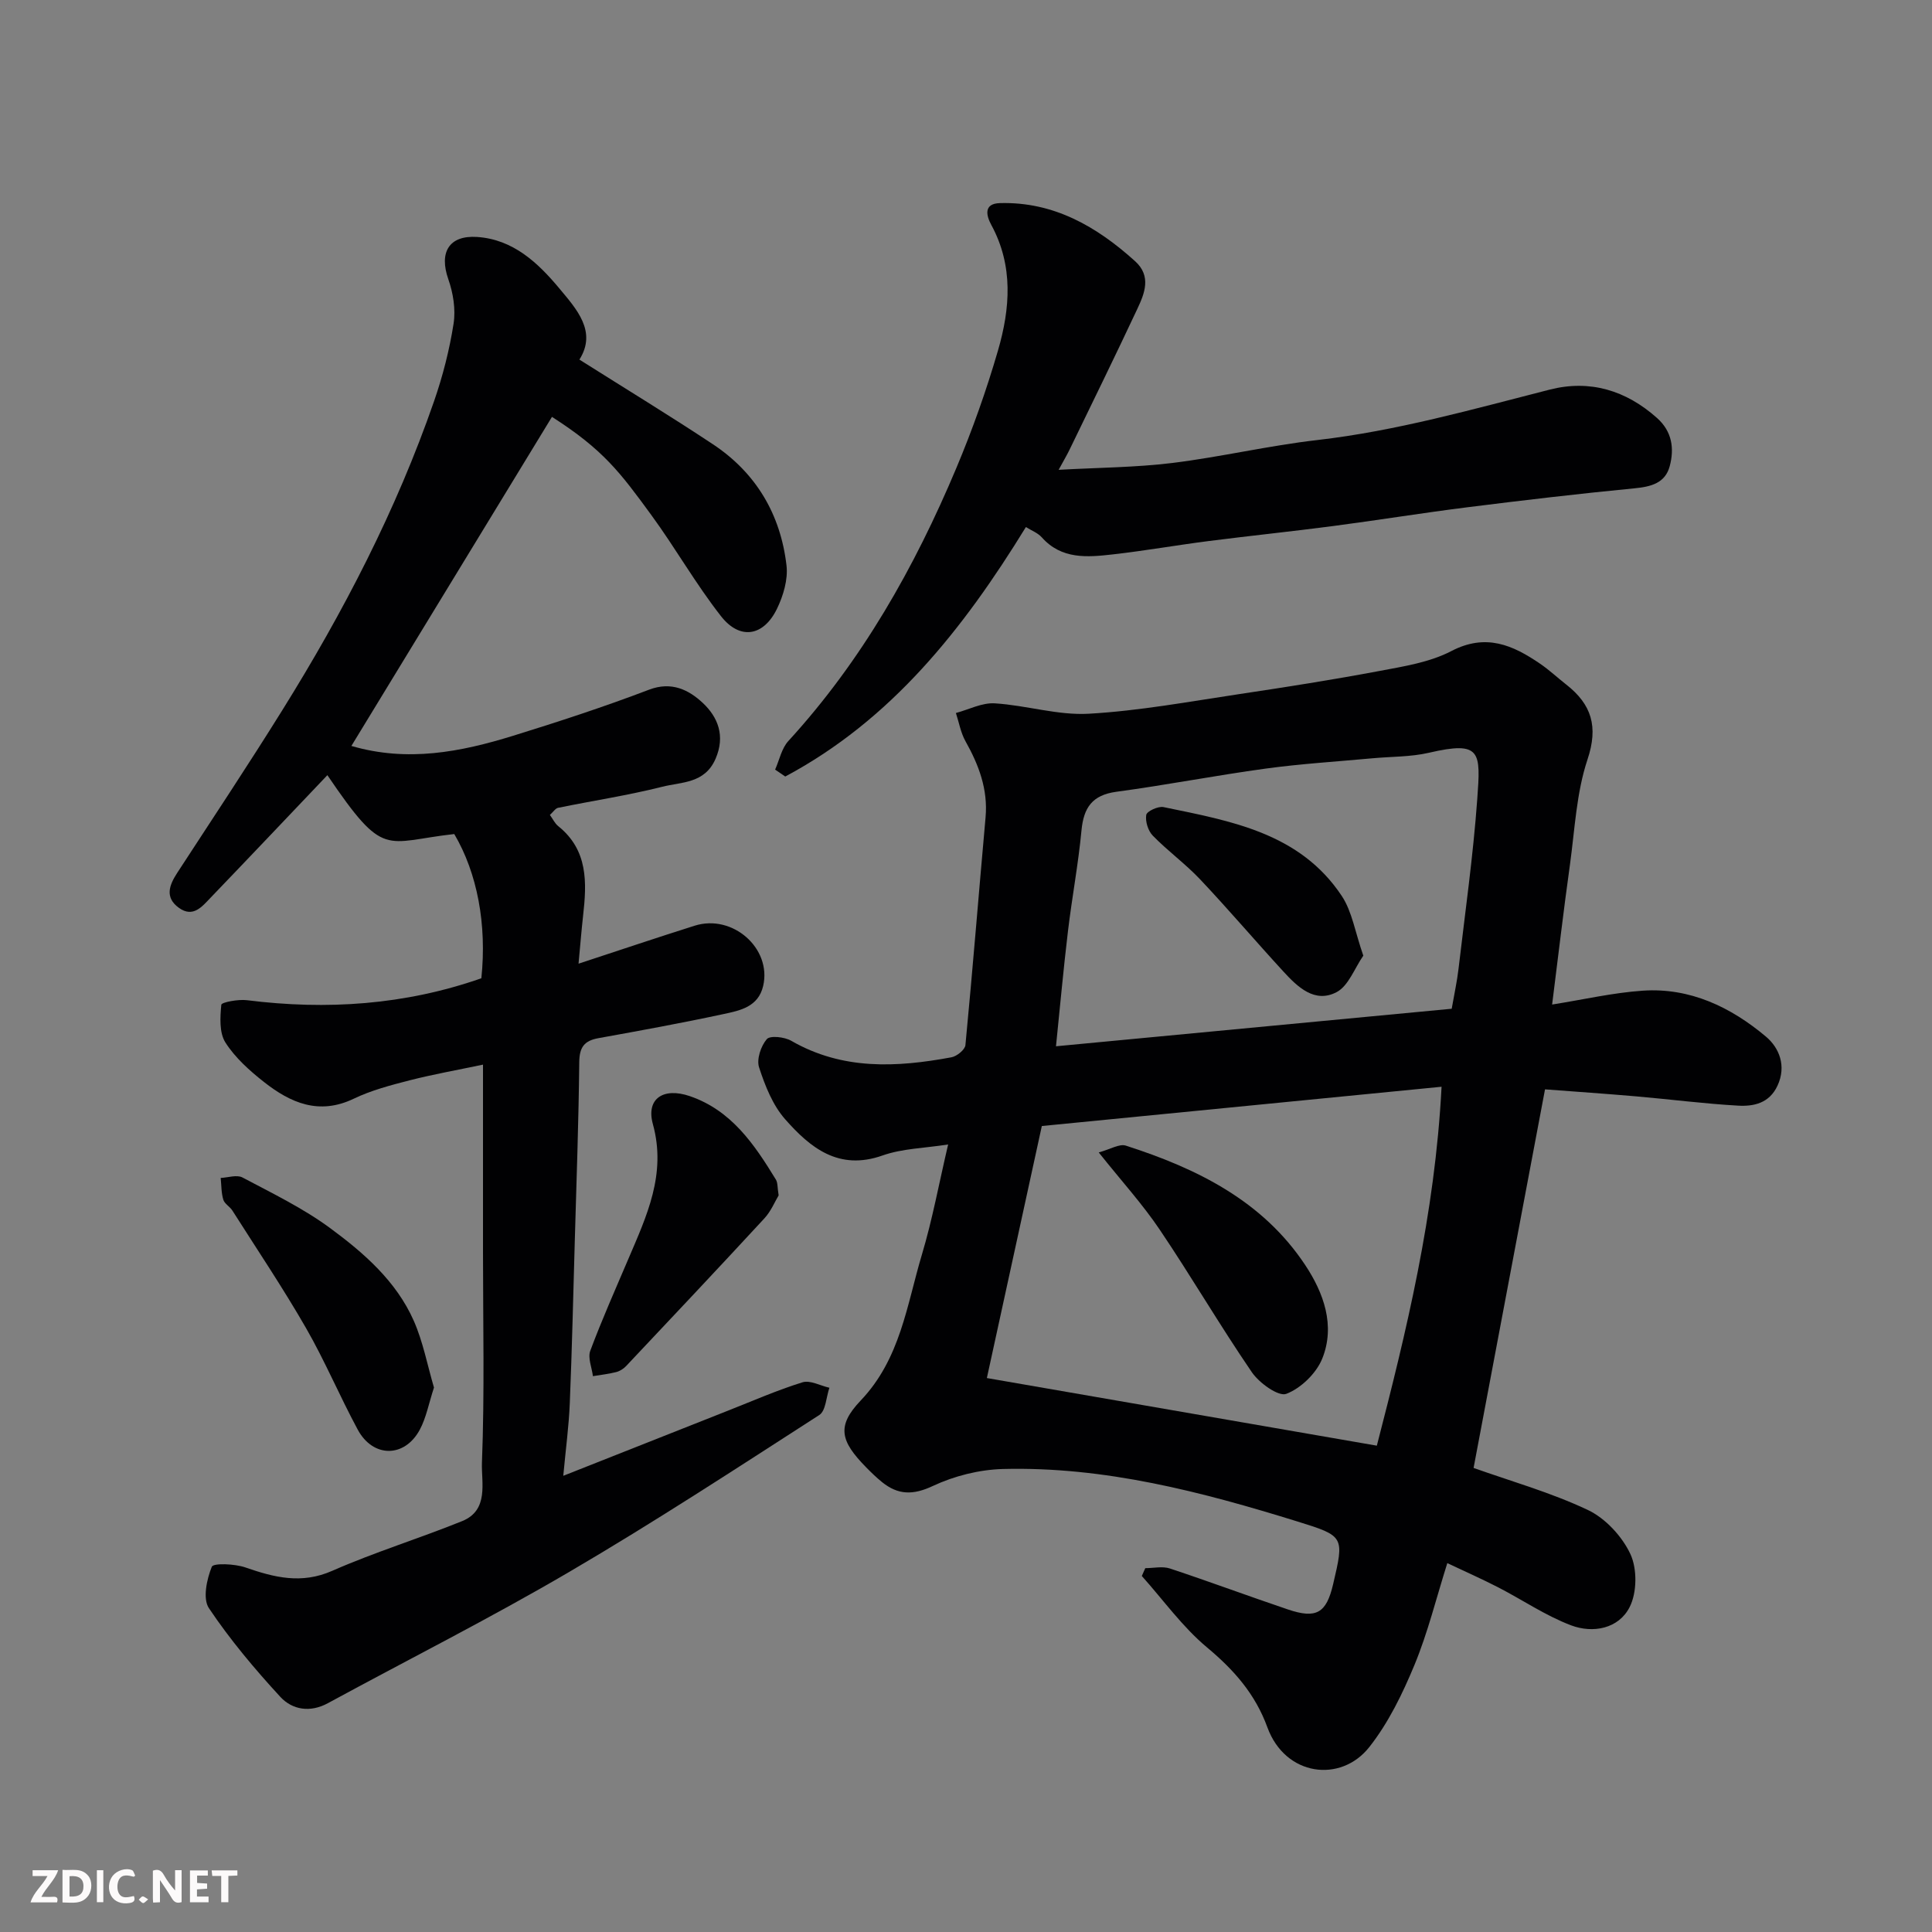
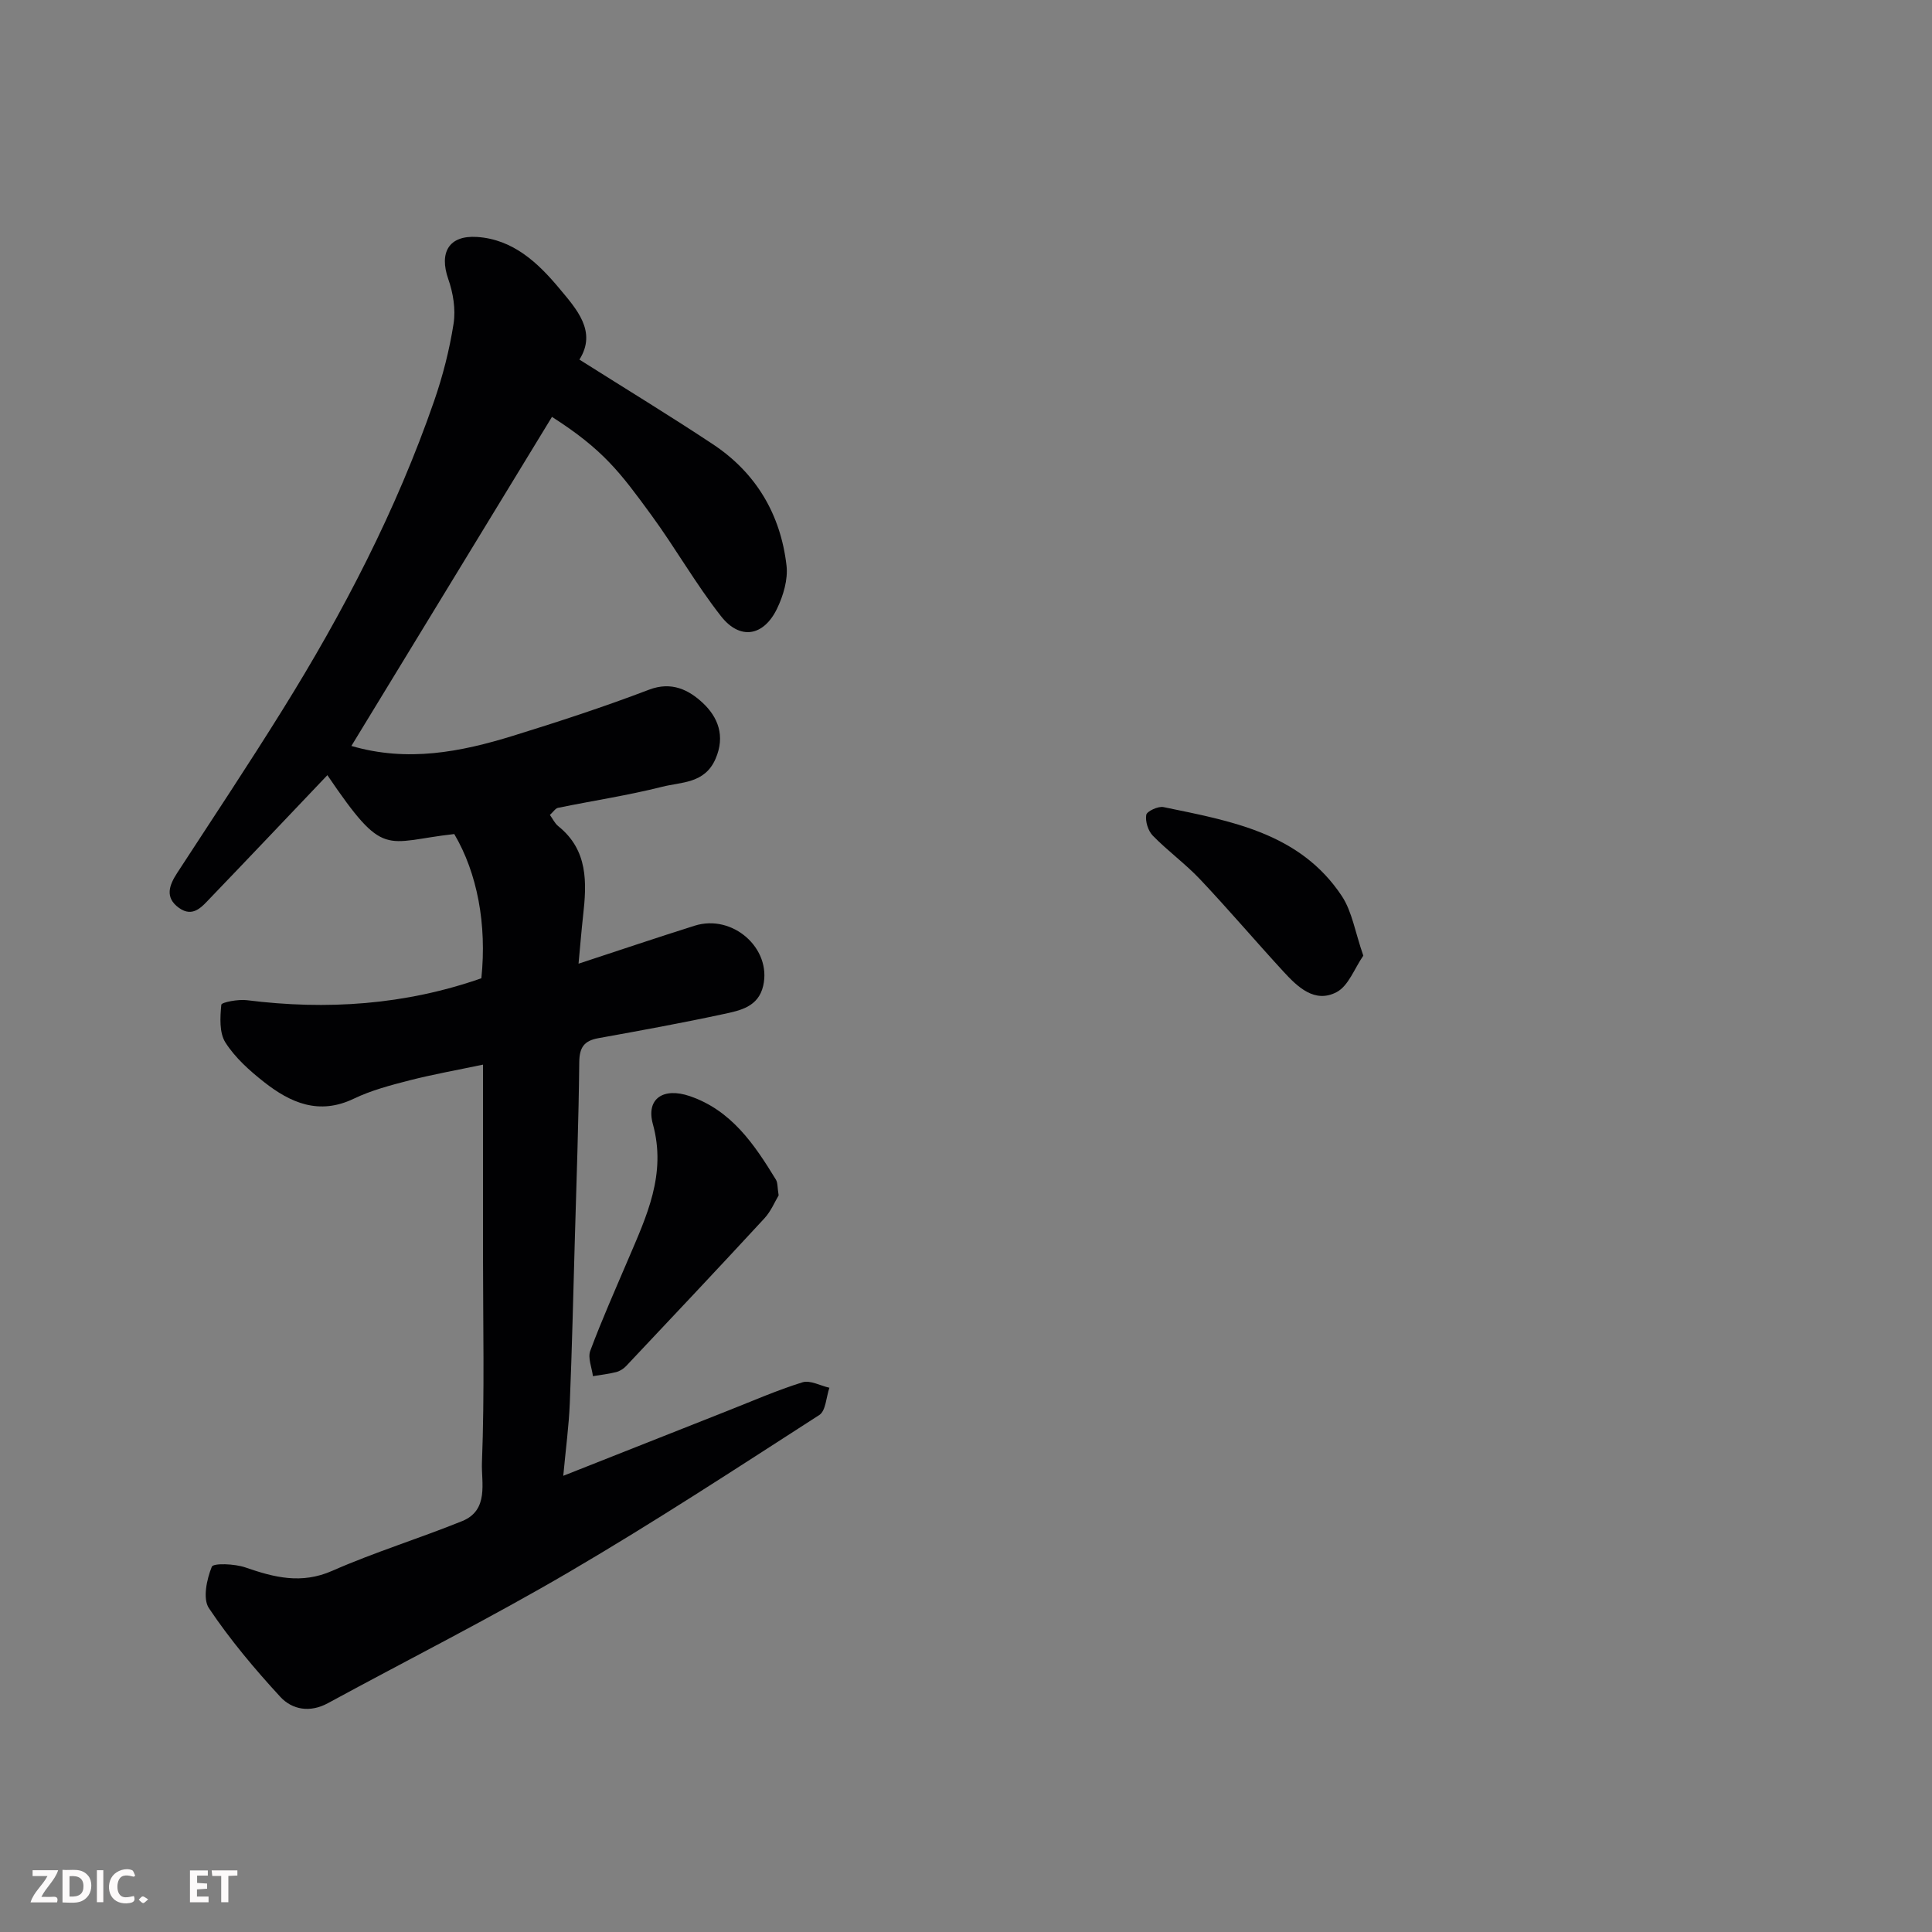
<svg xmlns="http://www.w3.org/2000/svg" enable-background="new 0 0 400 400" viewBox="0 0 400 400">
  <rect x="0" y="0" width="400" height="400" fill="#808080" stroke="none" />
-   <path d="m321.35 207.98c6.54-1.04 12.61-2.45 18.76-2.87 9.79-.67 18.26 3.41 25.52 9.52 2.71 2.28 4.29 6.04 2.38 10.15-1.69 3.64-4.92 4.32-8.18 4.13-7.04-.4-14.05-1.31-21.08-1.92-6.24-.54-12.5-.97-18.87-1.45-5.04 26.71-9.98 52.89-14.79 78.38 7.6 2.71 15.92 5.05 23.63 8.69 3.65 1.72 7.11 5.46 8.83 9.13 1.43 3.06 1.38 7.96-.14 10.97-2.27 4.5-7.6 5.52-12.16 3.79-5.27-2-10.04-5.27-15.09-7.87-3.32-1.71-6.74-3.22-10.51-5-2.31 7.31-4.04 14.41-6.8 21.08-2.47 5.96-5.39 11.98-9.35 17-5.9 7.49-17.4 6.06-21.1-4.08-2.53-6.93-6.92-11.89-12.5-16.55-5.08-4.24-9.04-9.81-13.5-14.79l.72-1.62c1.71 0 3.56-.44 5.1.07 8.18 2.71 16.26 5.72 24.43 8.48 5.89 1.99 7.95.76 9.35-5.19 2.32-9.9 2.35-10-7.31-13-19.89-6.17-40-11.43-61.04-10.89-4.89.13-10.07 1.43-14.5 3.51-4.12 1.94-7.23 1.88-10.55-.81-1.16-.94-2.24-1.99-3.28-3.05-5.3-5.41-6.19-8.51-1.12-13.83 8.24-8.65 9.54-19.79 12.69-30.28 2.14-7.15 3.49-14.53 5.41-22.73-4.89.77-9.48.83-13.58 2.28-9.07 3.21-14.97-1.6-20.17-7.51-2.58-2.92-4.16-6.95-5.39-10.73-.55-1.67.37-4.42 1.6-5.85.68-.79 3.68-.46 5.07.35 10.59 6.1 21.8 5.52 33.16 3.41 1.12-.21 2.8-1.57 2.89-2.52 1.51-15.71 2.76-31.44 4.17-47.15.52-5.81-1.4-10.86-4.17-15.79-.98-1.76-1.33-3.87-1.97-5.82 2.69-.72 5.42-2.17 8.05-2 6.52.4 13.05 2.52 19.47 2.15 10.42-.59 20.77-2.51 31.12-4.06 9.68-1.45 19.36-2.97 28.98-4.78 5.08-.96 10.46-1.79 14.95-4.13 7.16-3.73 12.73-1.25 18.4 2.63 1.89 1.29 3.58 2.88 5.38 4.29 5.26 4.12 6.7 8.7 4.41 15.54-2.29 6.87-2.62 14.42-3.62 21.7-1.33 9.51-2.44 19.04-3.7 29.02zm-36.29 91.33c6.07-23.49 12.03-47.77 13.4-74.31-27.71 2.72-55.32 5.43-82.76 8.13-3.92 17.97-7.79 35.68-11.38 52.18 26.87 4.66 53.38 9.26 80.74 14zm15.5-90.46c.54-3.11 1.11-5.67 1.41-8.26 1.37-11.7 3.03-23.39 3.88-35.14.71-9.81.86-12.12-10-9.6-3.8.88-7.83.78-11.76 1.15-7.35.68-14.74 1.13-22.05 2.13-10.33 1.41-20.59 3.41-30.92 4.8-4.99.68-6.76 3.28-7.21 8-.66 6.98-1.97 13.9-2.8 20.86-.94 7.86-1.65 15.75-2.48 23.83 27.61-2.61 54.7-5.18 81.93-7.77z" fill="#010103" />
  <path d="m100 220.42c-5.48 1.15-10.38 2.02-15.19 3.25-3.93 1.01-7.94 2.06-11.58 3.81-7.2 3.45-13.09.85-18.57-3.46-2.99-2.35-5.98-5.03-7.99-8.18-1.29-2.03-1.1-5.22-.85-7.82.05-.51 3.51-1.17 5.3-.94 16.53 2.08 32.73.99 48.54-4.54 1.16-11.14-.84-21.77-5.61-29.86-14.58 1.62-14.4 5.28-26.27-12.19-8.02 8.43-16.05 16.91-24.14 25.33-1.77 1.83-3.64 4.28-6.61 2.13-2.95-2.14-2-4.68-.34-7.23 7.3-11.21 14.71-22.35 21.77-33.7 12.62-20.26 23.59-41.38 31.42-63.99 1.8-5.2 3.18-10.6 4.03-16.03.46-2.96-.09-6.35-1.1-9.22-1.93-5.51.13-9.1 5.96-8.72 7.45.49 12.59 5.33 16.99 10.6 3.58 4.3 7.9 8.95 4.2 14.79 9.51 6.01 18.68 11.59 27.63 17.52s14.03 14.54 15.25 25.12c.33 2.88-.66 6.23-1.96 8.92-2.78 5.75-7.68 6.57-11.6 1.57-5.22-6.65-9.42-14.09-14.42-20.93-6.46-8.84-9.95-13.54-20.58-20.34-13.77 22.59-27.54 45.18-41.53 68.13 11.64 3.4 22.61 1.25 33.43-2.09 9.47-2.93 18.92-6.02 28.18-9.55 4.7-1.8 8.28.06 11.14 2.73 3.12 2.92 4.72 6.81 2.64 11.59-2.24 5.14-7.05 4.76-11.03 5.77-7.1 1.79-14.38 2.89-21.57 4.36-.54.11-.97.82-1.69 1.47.6.83 1.02 1.75 1.72 2.32 6.21 4.97 5.93 11.69 5.15 18.58-.34 3.04-.58 6.09-.94 9.9 8.61-2.83 16.3-5.42 24.03-7.86 7.87-2.49 15.99 4.69 14.2 12.45-1.01 4.37-4.79 5.11-8.21 5.84-8.59 1.85-17.25 3.43-25.9 4.99-2.95.53-3.94 1.89-3.97 4.97-.13 12.27-.57 24.53-.92 36.8-.32 11.27-.58 22.54-1.04 33.8-.19 4.72-.83 9.41-1.35 15.04 12.01-4.75 23.02-9.11 34.03-13.46 5.15-2.03 10.23-4.26 15.5-5.9 1.59-.49 3.7.71 5.57 1.13-.67 1.93-.74 4.77-2.09 5.64-17.14 11.04-34.22 22.21-51.81 32.51-16.34 9.57-33.29 18.11-49.94 27.16-3.68 2-7.37 1.37-9.85-1.32-5.32-5.78-10.42-11.85-14.78-18.36-1.31-1.96-.45-5.97.6-8.57.32-.8 4.76-.62 6.95.14 6 2.08 11.61 3.51 17.99.7 8.77-3.86 17.99-6.69 26.89-10.29 5.61-2.27 3.95-8.03 4.1-12.07.56-14.48.22-28.99.22-43.49 0-12.64 0-25.27 0-38.95z" fill="#010103" />
-   <path d="m212.4 109.12c-13.1 21.34-27.98 39.99-49.82 51.65-.7-.48-1.4-.95-2.1-1.43.89-2 1.34-4.4 2.75-5.93 15.22-16.62 26.11-35.91 34.77-56.51 3.33-7.92 6.22-16.07 8.62-24.32 2.52-8.68 3.23-17.51-1.37-25.99-1.04-1.91-1.69-4.45 1.79-4.54 11.13-.3 20.02 4.85 27.97 12.03 3.42 3.09 1.98 6.66.44 9.92-4.56 9.73-9.3 19.38-13.99 29.06-.55 1.14-1.21 2.24-2.28 4.21 8.26-.46 15.96-.49 23.56-1.42 10.03-1.24 19.93-3.59 29.97-4.74 16.43-1.89 32.23-6.39 48.16-10.45 8.3-2.11 15.78.15 22.21 5.89 3.12 2.79 3.59 6.31 2.62 9.96-.93 3.5-3.85 4.26-7.28 4.59-11.57 1.12-23.12 2.48-34.65 3.93-9.24 1.16-18.44 2.66-27.68 3.87-8.61 1.13-17.25 2.02-25.86 3.12-6.64.85-13.25 2.02-19.9 2.77-5.23.59-10.56 1.06-14.65-3.55-.83-.92-2.13-1.4-3.28-2.12z" fill="#010103" />
  <path d="m161.21 247.49c-.77 1.27-1.58 3.28-2.96 4.77-9.47 10.26-19.05 20.42-28.63 30.58-.54.57-1.32 1.05-2.07 1.24-1.57.4-3.19.57-4.79.84-.22-1.77-1.1-3.78-.55-5.26 2.39-6.4 5.17-12.64 7.85-18.93 3.81-8.94 7.97-17.62 5.11-28-1.45-5.26 2.16-7.66 7.64-5.79 8.63 2.95 13.38 10 17.84 17.3.39.66.29 1.61.56 3.25z" fill="#010103" />
-   <path d="m89.85 287.28c-1.08 3.29-1.6 6.23-2.94 8.73-3.15 5.85-9.69 5.84-12.85-.03-3.73-6.91-6.78-14.2-10.69-21-4.77-8.3-10.13-16.27-15.26-24.35-.53-.83-1.63-1.4-1.88-2.26-.43-1.42-.38-2.98-.54-4.49 1.52-.07 3.34-.71 4.5-.1 6.19 3.28 12.58 6.37 18.18 10.5 6.99 5.15 13.68 10.99 17.3 19.18 1.93 4.39 2.83 9.24 4.18 13.82z" fill="#010103" />
-   <path d="m227.48 238.6c2.42-.66 4.27-1.84 5.61-1.41 14.7 4.72 28.31 11.4 37.15 24.74 3.8 5.73 6.27 12.51 3.52 19.35-1.23 3.05-4.41 6.14-7.44 7.3-1.63.62-5.61-2.24-7.14-4.48-6.61-9.66-12.52-19.8-19.07-29.51-3.54-5.26-7.86-10.01-12.63-15.99z" fill="#010103" />
  <path d="m282.26 197.86c-1.83 2.63-3.07 6.26-5.53 7.55-4.52 2.37-8.06-1.05-11.01-4.26-5.8-6.31-11.36-12.85-17.24-19.08-3.05-3.23-6.7-5.87-9.8-9.05-.98-1-1.59-2.96-1.36-4.31.13-.75 2.47-1.84 3.57-1.61 13.93 2.88 28.25 5.32 36.93 18.43 2.13 3.23 2.74 7.47 4.44 12.33z" fill="#010103" />
  <g fill="#fcfafa">
-     <path d="m37.59 393.81c-.92.31-1.52.05-2-.78-.7-1.2-1.52-2.34-2.47-3.78v4.59c-.55.03-.95.05-1.41.07-.03-.37-.06-.64-.06-.91 0-1.91 0-3.81 0-5.7 1.13-.41 1.77-.03 2.29.91.62 1.11 1.38 2.14 2.31 3.19v-4.2h1.35v6.61z" />
    <path d="m12.94 393.88v-6.75c1.9.19 3.93-.54 5.37 1.29.8 1.01.78 2.88.03 3.97-1.37 1.97-3.4 1.51-5.4 1.49m1.45-1.22c2.04.12 2.92-.58 2.89-2.21-.03-1.51-.98-2.19-2.89-2z" />
    <path d="m11.81 393.87h-5.49c.68-2.18 2.47-3.48 3.51-5.45h-3.08v-1.21h5.29c-.71 2.13-2.44 3.48-3.47 5.51.86 0 1.63.04 2.39-.01.79-.05 1.14.21.85 1.16" />
    <path d="m39.33 393.86v-6.61h3.7v1.07h-2.22v1.52c.68.04 1.34.09 2.07.13v1.07c-.72.05-1.38.09-2.1.14v1.48h2.4v1.19h-3.84z" />
    <path d="m27.71 388.56c-1.15-.3-2.46-.61-3.1.64-.37.73-.41 1.93-.06 2.67.63 1.35 1.99.93 3.17.68.35.94-.01 1.32-.93 1.46-1.62.25-3.05-.27-3.76-1.48-.73-1.24-.6-3.03.31-4.17.88-1.11 2.71-1.7 4-1.16.32.13.44.74.65 1.12-.1.08-.19.16-.28.24" />
    <path d="m49.15 387.24v1.07c-.59.02-1.17.05-1.87.08v5.44h-1.48v-5.44h-1.85c-.05-.4-.08-.73-.13-1.15z" />
    <path d="m20.06 387.21h1.33v6.62h-1.33z" />
    <path d="m30.68 393.25c-.49.38-.8.79-1.05.76-.32-.05-.6-.45-.9-.7.26-.24.51-.64.8-.67.29-.04.62.3 1.15.61" />
  </g>
</svg>